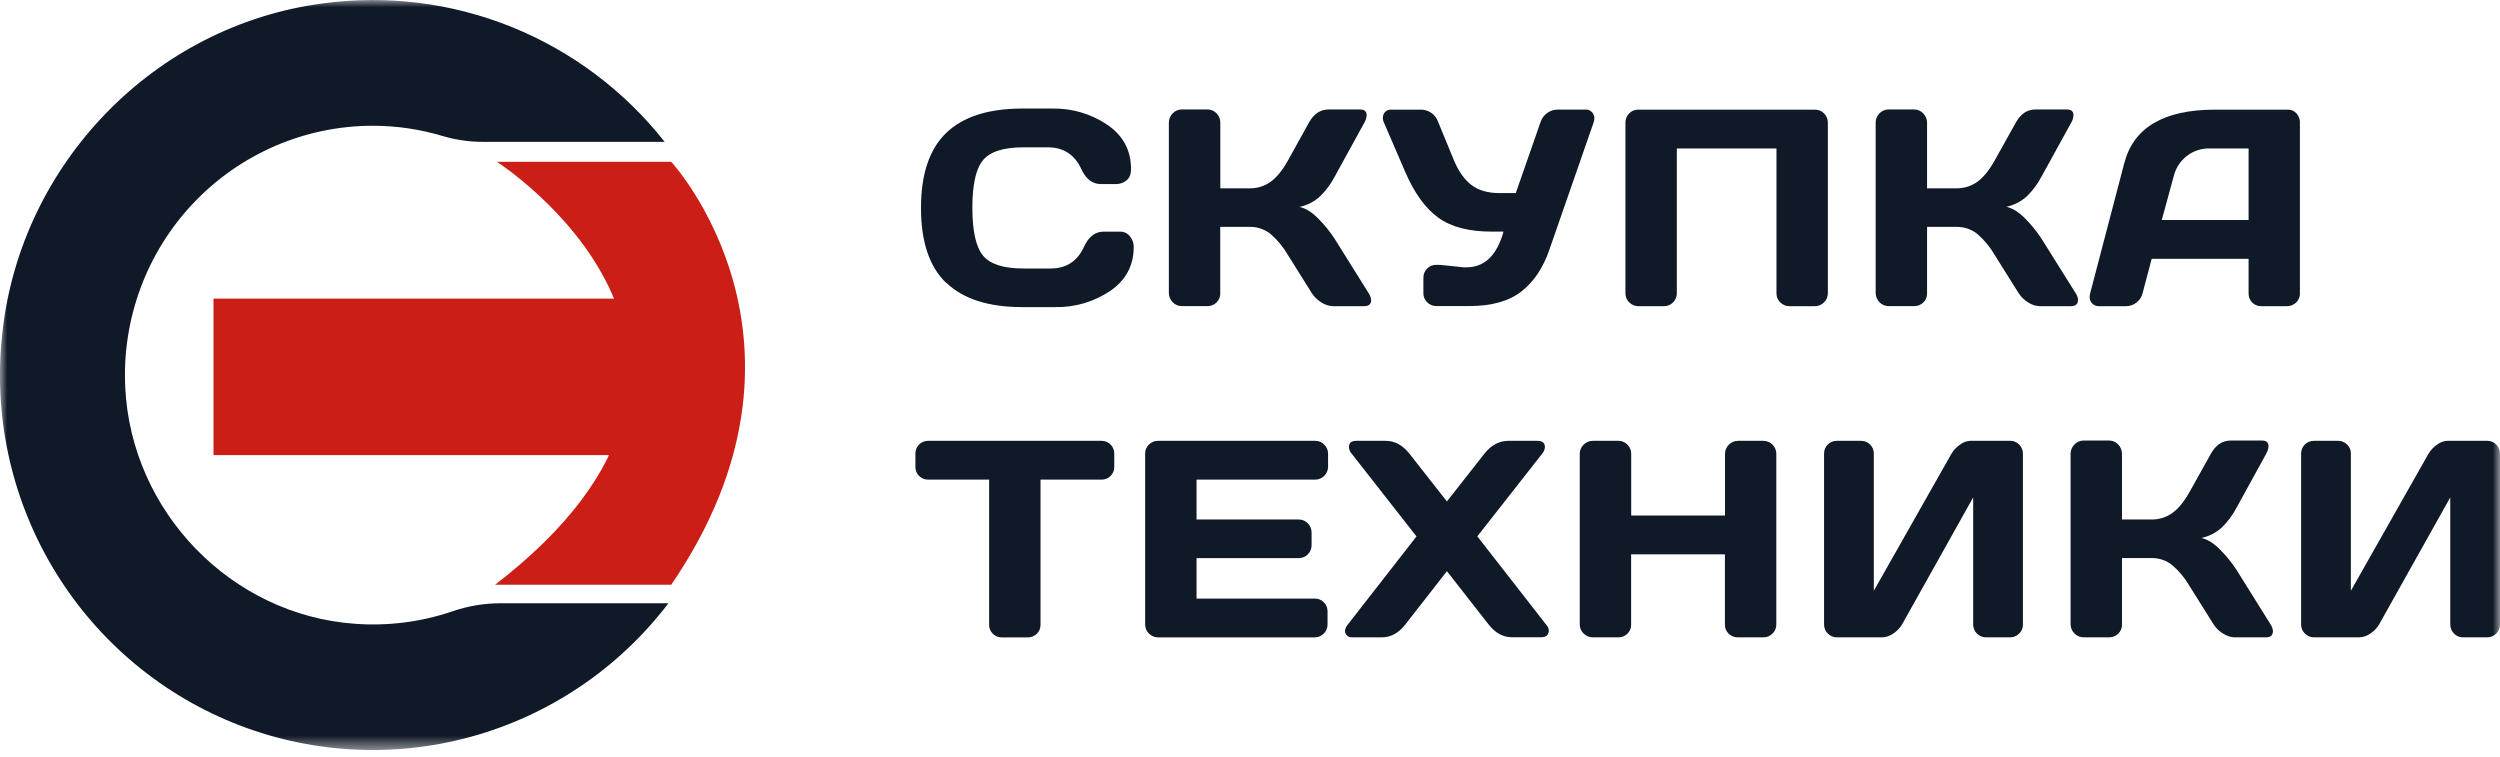
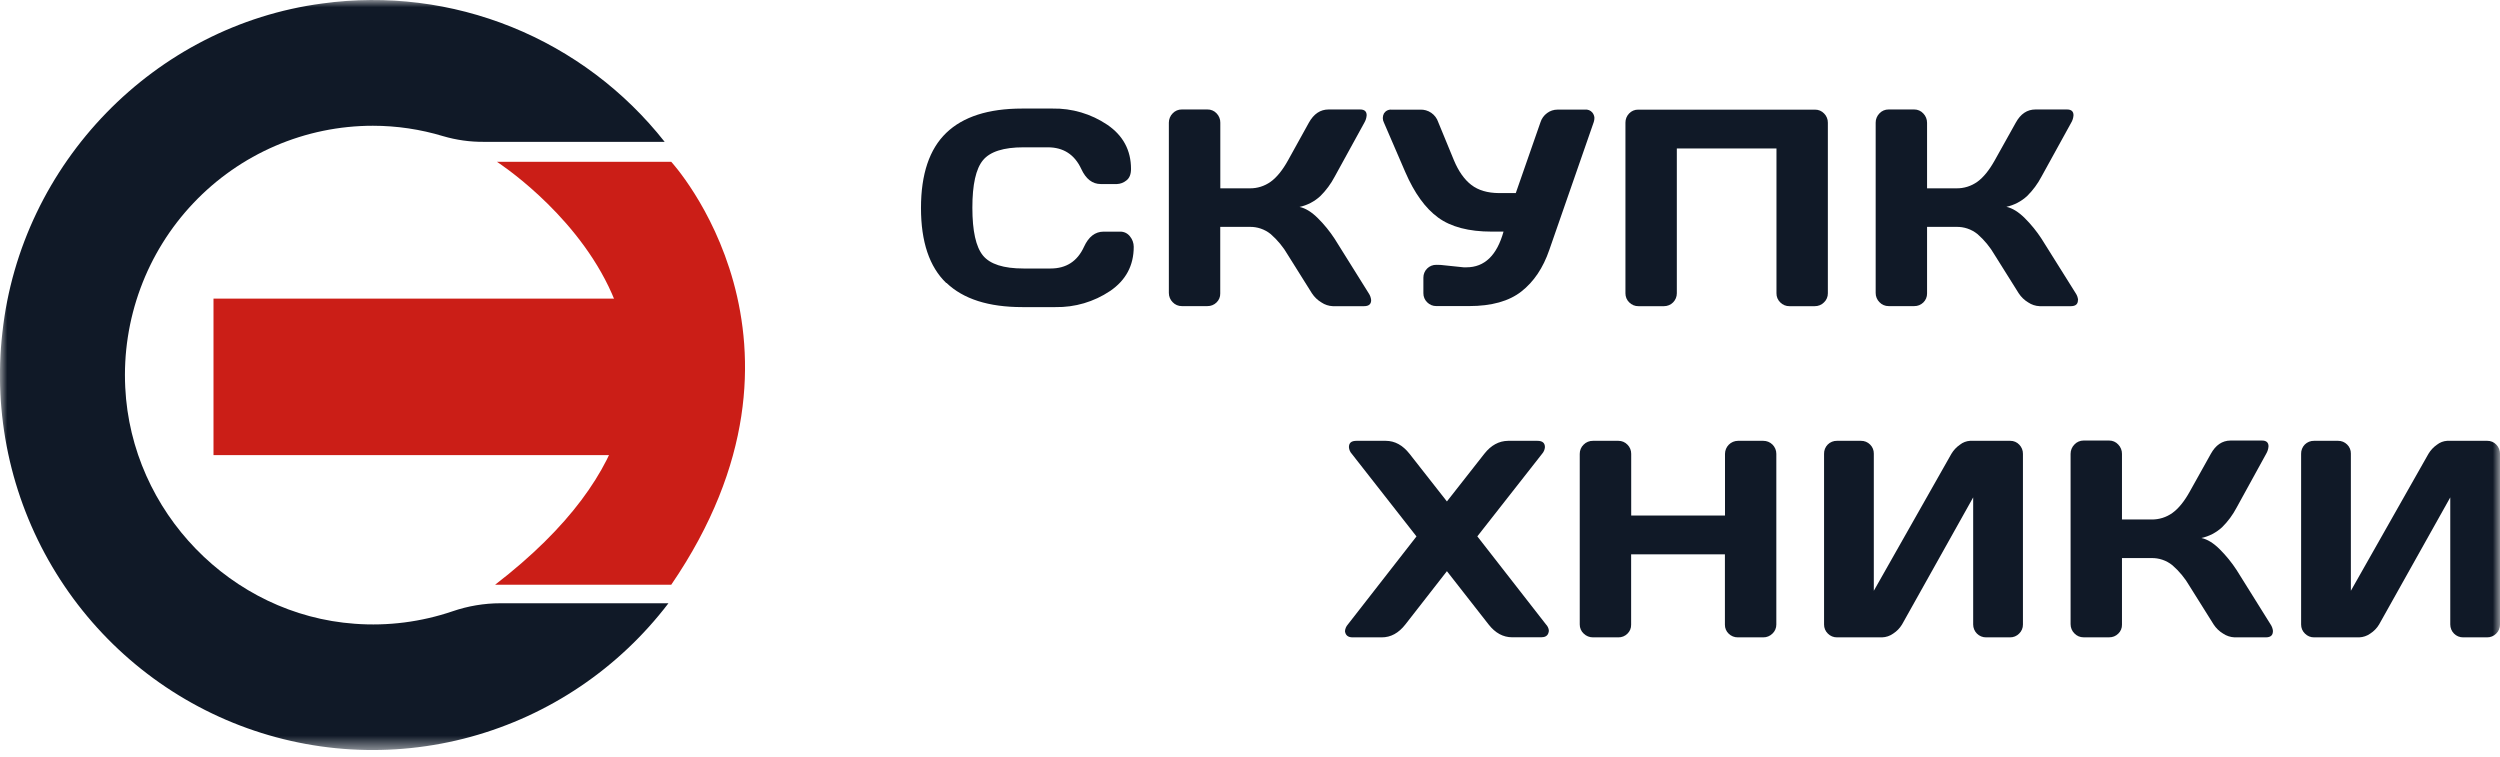
<svg xmlns="http://www.w3.org/2000/svg" width="175" height="53" viewBox="0 0 175 53" fill="none">
  <mask id="mask0_4202_261" style="mask-type:luminance" maskUnits="userSpaceOnUse" x="0" y="0" width="175" height="53">
    <path d="M175 0H0V52.5H175V0Z" fill="white" />
  </mask>
  <g mask="url(#mask0_4202_261)">
    <path d="M66.238 19.811C65.058 18.679 64.469 16.928 64.469 14.559C64.469 12.19 65.058 10.437 66.238 9.301C67.418 8.167 69.188 7.6 71.548 7.599H73.675C75.037 7.574 76.374 7.968 77.506 8.73C78.616 9.485 79.171 10.518 79.171 11.828C79.171 12.205 79.06 12.475 78.839 12.638C78.654 12.787 78.427 12.873 78.19 12.883H77.055C76.469 12.883 76.013 12.531 75.69 11.828C75.219 10.816 74.437 10.311 73.342 10.312H71.642C70.251 10.312 69.306 10.613 68.809 11.214C68.312 11.814 68.064 12.925 68.066 14.545C68.066 16.17 68.314 17.285 68.809 17.889C69.305 18.493 70.25 18.795 71.642 18.795H73.541C74.637 18.795 75.416 18.29 75.879 17.279C76.203 16.57 76.662 16.215 77.254 16.215H78.388C78.525 16.209 78.661 16.236 78.785 16.294C78.908 16.352 79.016 16.439 79.099 16.548C79.268 16.753 79.36 17.01 79.361 17.276C79.361 18.589 78.809 19.62 77.705 20.371C76.573 21.13 75.239 21.522 73.879 21.497H71.56C69.199 21.497 67.429 20.931 66.25 19.8" fill="#101927" />
    <path d="M95.981 21.011C95.981 21.292 95.815 21.432 95.483 21.432H93.298C93.012 21.421 92.735 21.33 92.497 21.169C92.231 21.009 92.004 20.791 91.834 20.531L90.156 17.854C89.836 17.299 89.426 16.801 88.943 16.381C88.527 16.047 88.007 15.87 87.475 15.881H85.417V20.546C85.42 20.663 85.399 20.78 85.353 20.888C85.308 20.996 85.24 21.094 85.155 21.174C85.072 21.256 84.973 21.321 84.864 21.364C84.755 21.408 84.638 21.429 84.521 21.427H82.727C82.607 21.429 82.489 21.405 82.378 21.358C82.269 21.311 82.17 21.242 82.087 21.154C82.001 21.07 81.934 20.969 81.888 20.857C81.843 20.746 81.82 20.627 81.82 20.506V8.586C81.82 8.465 81.843 8.345 81.889 8.234C81.935 8.122 82.002 8.02 82.087 7.935C82.17 7.847 82.269 7.778 82.378 7.731C82.489 7.684 82.607 7.661 82.727 7.663H84.521C84.641 7.66 84.76 7.683 84.87 7.73C84.98 7.776 85.079 7.846 85.161 7.935C85.245 8.021 85.312 8.122 85.356 8.234C85.402 8.346 85.424 8.466 85.422 8.586V13.183H87.475C88.002 13.192 88.519 13.03 88.948 12.721C89.372 12.415 89.776 11.918 90.156 11.235L91.622 8.586C91.964 7.971 92.425 7.663 93.003 7.663H95.207C95.512 7.663 95.666 7.798 95.666 8.067C95.653 8.253 95.596 8.434 95.5 8.595L93.429 12.365C93.165 12.868 92.825 13.328 92.422 13.727C92.013 14.106 91.511 14.367 90.967 14.485C91.386 14.575 91.819 14.84 92.26 15.282C92.699 15.719 93.09 16.201 93.429 16.721L95.815 20.539C95.91 20.682 95.968 20.848 95.981 21.019" fill="#101927" />
    <path d="M100.848 18.545L102.451 18.712H102.652C103.917 18.712 104.782 17.879 105.247 16.213H104.418C102.817 16.213 101.567 15.885 100.669 15.23C99.771 14.575 99.004 13.511 98.368 12.04L96.877 8.586C96.824 8.486 96.797 8.375 96.797 8.262C96.797 8.149 96.824 8.038 96.877 7.938C96.933 7.85 97.012 7.778 97.105 7.732C97.198 7.686 97.303 7.666 97.407 7.675H99.406C99.684 7.662 99.958 7.74 100.186 7.897C100.416 8.055 100.588 8.283 100.675 8.548L101.772 11.213C102.097 11.991 102.504 12.568 102.993 12.944C103.483 13.321 104.128 13.511 104.93 13.516H106.105L107.831 8.565C107.912 8.302 108.076 8.074 108.299 7.913C108.508 7.757 108.763 7.673 109.024 7.673H110.95C111.047 7.662 111.145 7.675 111.234 7.711C111.324 7.747 111.404 7.805 111.466 7.88C111.549 7.984 111.6 8.111 111.61 8.245C111.61 8.347 111.594 8.449 111.562 8.546L108.452 17.492C108.019 18.753 107.367 19.724 106.497 20.404C105.627 21.085 104.409 21.425 102.843 21.425H100.543C100.424 21.427 100.306 21.404 100.196 21.359C100.087 21.314 99.987 21.247 99.903 21.162C99.818 21.08 99.75 20.981 99.704 20.871C99.658 20.762 99.635 20.643 99.637 20.524V19.44C99.635 19.32 99.658 19.201 99.703 19.091C99.748 18.98 99.815 18.88 99.9 18.796C99.984 18.712 100.085 18.646 100.196 18.601C100.306 18.557 100.424 18.536 100.543 18.538L100.848 18.545Z" fill="#101927" />
    <path d="M113.781 20.531V8.586C113.78 8.467 113.801 8.349 113.845 8.239C113.89 8.128 113.955 8.028 114.038 7.943C114.119 7.857 114.217 7.788 114.325 7.742C114.433 7.696 114.55 7.673 114.668 7.675H127.052C127.17 7.673 127.288 7.696 127.398 7.742C127.507 7.789 127.605 7.857 127.686 7.943C127.771 8.027 127.838 8.127 127.883 8.238C127.929 8.348 127.952 8.467 127.95 8.586V20.531C127.952 20.651 127.928 20.769 127.881 20.879C127.834 20.989 127.765 21.088 127.678 21.169C127.593 21.254 127.493 21.321 127.382 21.366C127.272 21.411 127.153 21.434 127.034 21.432H125.259C125.141 21.434 125.023 21.412 124.913 21.366C124.803 21.321 124.703 21.254 124.62 21.169C124.534 21.087 124.466 20.988 124.419 20.878C124.373 20.768 124.351 20.65 124.353 20.531V10.391H117.378V20.531C117.378 20.65 117.355 20.767 117.31 20.876C117.264 20.986 117.198 21.085 117.115 21.169C117.032 21.253 116.933 21.319 116.824 21.364C116.715 21.409 116.598 21.433 116.48 21.432H114.688C114.569 21.434 114.451 21.412 114.341 21.366C114.231 21.321 114.131 21.254 114.048 21.169C113.962 21.087 113.894 20.988 113.848 20.878C113.802 20.768 113.78 20.65 113.781 20.531Z" fill="#101927" />
    <path d="M145.455 21.011C145.455 21.292 145.289 21.432 144.958 21.432H142.775C142.489 21.421 142.211 21.33 141.973 21.169C141.706 21.009 141.48 20.791 141.31 20.531L139.632 17.854C139.312 17.299 138.902 16.801 138.419 16.381C138.002 16.047 137.483 15.87 136.949 15.881H134.894V20.546C134.895 20.663 134.874 20.78 134.828 20.888C134.783 20.996 134.716 21.093 134.632 21.174C134.547 21.256 134.448 21.321 134.339 21.365C134.231 21.408 134.115 21.429 133.997 21.427H132.203C132.083 21.429 131.965 21.405 131.855 21.358C131.744 21.311 131.645 21.242 131.563 21.154C131.478 21.07 131.41 20.969 131.365 20.858C131.318 20.746 131.295 20.627 131.297 20.506V8.586C131.295 8.465 131.318 8.345 131.365 8.234C131.411 8.122 131.478 8.02 131.563 7.935C131.645 7.847 131.744 7.778 131.854 7.731C131.965 7.685 132.083 7.661 132.203 7.663H133.997C134.117 7.662 134.235 7.686 134.344 7.735C134.454 7.783 134.551 7.854 134.632 7.943C134.716 8.029 134.782 8.131 134.827 8.243C134.872 8.355 134.894 8.474 134.894 8.595V13.183H136.945C137.473 13.192 137.989 13.03 138.419 12.721C138.841 12.415 139.243 11.919 139.626 11.235L141.105 8.586C141.442 7.971 141.902 7.663 142.485 7.663H144.688C144.993 7.663 145.145 7.798 145.145 8.067C145.133 8.254 145.077 8.435 144.98 8.595L142.908 12.356C142.644 12.86 142.305 13.32 141.901 13.719C141.492 14.098 140.99 14.359 140.447 14.477C140.865 14.567 141.296 14.832 141.739 15.273C142.178 15.711 142.57 16.193 142.908 16.713L145.301 20.531C145.398 20.674 145.454 20.839 145.467 21.011" fill="#101927" />
-     <path d="M146.306 20.549L148.7 11.417C149.35 8.928 151.461 7.681 155.036 7.675H160.171C160.283 7.673 160.393 7.696 160.495 7.743C160.597 7.789 160.686 7.858 160.758 7.943C160.912 8.114 160.996 8.337 160.993 8.568V20.549C160.996 20.668 160.973 20.785 160.927 20.893C160.881 21.002 160.811 21.099 160.725 21.179C160.554 21.345 160.323 21.436 160.085 21.432H158.299C158.18 21.437 158.061 21.417 157.951 21.373C157.84 21.33 157.739 21.264 157.655 21.179C157.57 21.094 157.504 20.993 157.461 20.882C157.417 20.77 157.397 20.651 157.401 20.531V18.114H150.619L149.979 20.531C149.917 20.791 149.765 21.021 149.55 21.179C149.349 21.34 149.101 21.429 148.845 21.432H146.964C146.88 21.44 146.795 21.43 146.714 21.404C146.633 21.378 146.559 21.336 146.494 21.281C146.43 21.225 146.378 21.157 146.339 21.081C146.302 21.005 146.279 20.923 146.273 20.838C146.273 20.741 146.285 20.644 146.306 20.549ZM151.325 15.398H157.401V10.391H154.683C154.108 10.377 153.545 10.56 153.088 10.911C152.63 11.261 152.305 11.757 152.164 12.318L151.325 15.398Z" fill="#101927" />
-     <path d="M64.079 32.671V31.769C64.075 31.649 64.096 31.528 64.14 31.416C64.184 31.304 64.25 31.202 64.335 31.116C64.42 31.031 64.522 30.964 64.633 30.919C64.745 30.875 64.865 30.854 64.985 30.858H77.092C77.212 30.855 77.332 30.876 77.443 30.92C77.554 30.965 77.656 31.032 77.741 31.117C77.825 31.203 77.892 31.305 77.937 31.417C77.981 31.529 78.002 31.649 77.999 31.769V32.671C78.003 32.791 77.982 32.91 77.937 33.022C77.893 33.133 77.825 33.234 77.74 33.319C77.655 33.403 77.554 33.469 77.442 33.513C77.331 33.557 77.212 33.577 77.092 33.574H72.836V43.736C72.839 43.853 72.817 43.97 72.772 44.078C72.727 44.186 72.66 44.283 72.575 44.364C72.491 44.447 72.392 44.512 72.283 44.556C72.174 44.599 72.057 44.621 71.94 44.619H70.137C70.02 44.621 69.903 44.6 69.794 44.556C69.685 44.512 69.586 44.447 69.503 44.364C69.417 44.284 69.35 44.186 69.304 44.078C69.259 43.97 69.237 43.853 69.239 43.736V33.574H64.985C64.865 33.577 64.746 33.557 64.634 33.513C64.523 33.469 64.421 33.403 64.335 33.319C64.25 33.234 64.183 33.133 64.139 33.022C64.095 32.91 64.074 32.791 64.079 32.671Z" fill="#101927" />
-     <path d="M80.16 43.694V31.749C80.159 31.631 80.182 31.514 80.228 31.404C80.274 31.296 80.341 31.197 80.427 31.116C80.512 31.033 80.612 30.967 80.721 30.923C80.831 30.879 80.948 30.857 81.067 30.858H92.068C92.186 30.856 92.303 30.879 92.412 30.925C92.522 30.971 92.621 31.04 92.702 31.126C92.787 31.21 92.854 31.31 92.899 31.421C92.944 31.531 92.968 31.65 92.965 31.769V32.671C92.965 32.91 92.87 33.139 92.702 33.309C92.534 33.478 92.306 33.573 92.068 33.574H83.758V36.364H90.914C91.152 36.365 91.38 36.46 91.548 36.63C91.716 36.799 91.81 37.028 91.811 37.267V38.168C91.811 38.407 91.716 38.636 91.548 38.805C91.38 38.974 91.152 39.069 90.914 39.069H83.758V41.901H92.049C92.165 41.9 92.28 41.922 92.386 41.967C92.492 42.011 92.589 42.078 92.669 42.161C92.753 42.243 92.819 42.342 92.864 42.451C92.908 42.56 92.93 42.677 92.928 42.794V43.716C92.929 43.835 92.906 43.953 92.86 44.063C92.813 44.173 92.745 44.272 92.659 44.354C92.576 44.438 92.476 44.505 92.367 44.551C92.257 44.596 92.139 44.618 92.021 44.617H81.067C80.947 44.617 80.828 44.594 80.718 44.547C80.606 44.501 80.506 44.433 80.421 44.347C80.337 44.262 80.271 44.16 80.225 44.048C80.181 43.936 80.159 43.816 80.16 43.696" fill="#101927" />
    <path d="M94.682 44.615C94.364 44.615 94.185 44.472 94.148 44.184C94.162 44.009 94.232 43.844 94.349 43.714L99.154 37.55L94.626 31.769C94.507 31.641 94.436 31.475 94.425 31.3C94.425 31.005 94.591 30.858 94.949 30.858H97.001C97.636 30.858 98.193 31.162 98.67 31.769L101.284 35.101L103.899 31.769C104.369 31.169 104.926 30.865 105.569 30.858H107.62C107.969 30.858 108.145 31.005 108.145 31.3C108.131 31.474 108.061 31.639 107.944 31.769L103.413 37.545L108.218 43.709C108.325 43.819 108.396 43.96 108.418 44.112C108.423 44.188 108.41 44.263 108.38 44.332C108.31 44.517 108.145 44.61 107.883 44.61H105.855C105.219 44.61 104.667 44.31 104.199 43.709L101.284 39.982L98.374 43.714C97.904 44.316 97.352 44.617 96.718 44.615H94.682Z" fill="#101927" />
    <path d="M110.582 43.714V31.77C110.581 31.649 110.604 31.531 110.65 31.42C110.696 31.309 110.765 31.209 110.851 31.127C110.937 31.038 111.04 30.969 111.155 30.923C111.268 30.877 111.39 30.855 111.513 30.858H113.288C113.406 30.857 113.523 30.88 113.633 30.926C113.742 30.972 113.84 31.04 113.922 31.127C114.007 31.21 114.074 31.31 114.119 31.421C114.163 31.532 114.186 31.65 114.184 31.77V36.086H120.75V31.77C120.751 31.528 120.847 31.297 121.017 31.127C121.186 30.956 121.416 30.86 121.656 30.858H123.427C123.547 30.857 123.666 30.879 123.777 30.924C123.888 30.969 123.99 31.036 124.075 31.121C124.16 31.206 124.227 31.307 124.274 31.418C124.32 31.529 124.343 31.649 124.343 31.77V43.714C124.344 43.834 124.321 43.952 124.274 44.062C124.228 44.172 124.158 44.271 124.072 44.352C123.986 44.437 123.886 44.504 123.775 44.549C123.665 44.594 123.547 44.617 123.427 44.615H121.651C121.533 44.617 121.416 44.596 121.306 44.552C121.196 44.509 121.096 44.443 121.011 44.361C120.926 44.281 120.857 44.184 120.811 44.075C120.765 43.967 120.743 43.85 120.744 43.733V38.801H114.179V43.733C114.182 43.85 114.16 43.966 114.115 44.075C114.07 44.183 114.002 44.28 113.917 44.361C113.834 44.444 113.734 44.509 113.625 44.553C113.516 44.596 113.4 44.618 113.283 44.615H111.509C111.266 44.617 111.033 44.523 110.859 44.352C110.771 44.272 110.7 44.173 110.653 44.063C110.605 43.953 110.581 43.834 110.582 43.714Z" fill="#101927" />
    <path d="M127.684 43.714V31.77C127.681 31.649 127.702 31.529 127.746 31.417C127.791 31.305 127.857 31.203 127.942 31.117C128.027 31.032 128.128 30.965 128.24 30.921C128.351 30.876 128.471 30.855 128.59 30.858H130.271C130.388 30.856 130.505 30.878 130.614 30.922C130.723 30.967 130.822 31.033 130.905 31.116C130.99 31.198 131.056 31.297 131.101 31.406C131.146 31.515 131.169 31.632 131.167 31.75V41.354L136.596 31.77C136.748 31.514 136.953 31.294 137.198 31.127C137.399 30.967 137.646 30.873 137.903 30.858H140.72C140.837 30.856 140.954 30.879 141.062 30.925C141.171 30.971 141.269 31.04 141.349 31.127C141.432 31.211 141.498 31.311 141.542 31.422C141.586 31.532 141.608 31.651 141.606 31.77V43.714C141.608 43.833 141.585 43.952 141.539 44.061C141.493 44.171 141.425 44.27 141.339 44.352C141.256 44.437 141.156 44.504 141.046 44.55C140.936 44.595 140.818 44.617 140.7 44.615H139.02C138.902 44.616 138.785 44.593 138.676 44.547C138.567 44.502 138.468 44.436 138.385 44.352C138.301 44.268 138.235 44.169 138.19 44.059C138.145 43.95 138.122 43.833 138.122 43.714V34.818L133.142 43.714C132.987 43.972 132.774 44.19 132.522 44.352C132.295 44.514 132.026 44.606 131.748 44.615H128.59C128.472 44.617 128.354 44.594 128.244 44.549C128.134 44.504 128.035 44.437 127.951 44.352C127.865 44.27 127.797 44.171 127.751 44.061C127.705 43.951 127.683 43.833 127.684 43.714Z" fill="#101927" />
    <path d="M159.102 44.194C159.102 44.475 158.936 44.615 158.604 44.615H156.419C156.133 44.603 155.856 44.512 155.618 44.352C155.352 44.192 155.125 43.974 154.955 43.714L153.277 41.037C152.957 40.481 152.547 39.984 152.064 39.564C151.648 39.229 151.129 39.052 150.596 39.065H148.538V43.729C148.541 43.846 148.519 43.963 148.474 44.071C148.429 44.179 148.362 44.277 148.276 44.357C148.193 44.44 148.094 44.505 147.985 44.549C147.876 44.593 147.759 44.614 147.642 44.612H145.848C145.728 44.613 145.61 44.589 145.499 44.542C145.39 44.495 145.291 44.426 145.209 44.339C145.123 44.255 145.055 44.154 145.009 44.042C144.964 43.931 144.941 43.811 144.941 43.691V31.769C144.941 31.648 144.964 31.528 145.01 31.416C145.056 31.304 145.123 31.202 145.209 31.116C145.29 31.028 145.389 30.957 145.499 30.91C145.609 30.862 145.728 30.837 145.848 30.838H147.642C147.761 30.837 147.88 30.861 147.989 30.909C148.098 30.957 148.197 31.028 148.276 31.116C148.361 31.203 148.428 31.305 148.472 31.417C148.517 31.529 148.54 31.649 148.538 31.769V36.364H150.599C151.126 36.374 151.643 36.213 152.072 35.904C152.496 35.598 152.899 35.102 153.28 34.417L154.758 31.769C155.096 31.155 155.554 30.845 156.133 30.838H158.337C158.641 30.838 158.796 30.973 158.796 31.241C158.783 31.428 158.726 31.609 158.63 31.769L156.559 35.539C156.294 36.043 155.954 36.502 155.551 36.902C155.142 37.281 154.64 37.542 154.097 37.66C154.517 37.75 154.949 38.016 155.389 38.456C155.827 38.894 156.22 39.376 156.559 39.896L158.944 43.714C159.04 43.857 159.096 44.022 159.11 44.194" fill="#101927" />
    <path d="M161.078 43.714V31.77C161.075 31.649 161.096 31.529 161.141 31.417C161.185 31.305 161.251 31.203 161.336 31.117C161.422 31.032 161.523 30.965 161.634 30.921C161.745 30.876 161.865 30.855 161.985 30.858H163.665C163.782 30.856 163.899 30.878 164.008 30.922C164.117 30.967 164.216 31.033 164.299 31.116C164.384 31.198 164.451 31.296 164.496 31.405C164.542 31.514 164.563 31.632 164.561 31.75V41.354L169.99 31.77C170.142 31.514 170.347 31.295 170.591 31.127C170.794 30.967 171.04 30.874 171.297 30.858H174.114C174.232 30.856 174.348 30.879 174.457 30.925C174.566 30.971 174.663 31.04 174.743 31.127C174.827 31.211 174.893 31.311 174.937 31.422C174.982 31.532 175.003 31.65 175.002 31.77V43.714C175.003 43.833 174.98 43.952 174.934 44.062C174.888 44.171 174.82 44.27 174.734 44.352C174.65 44.437 174.551 44.504 174.441 44.549C174.332 44.594 174.214 44.617 174.095 44.615H172.416C172.298 44.616 172.181 44.593 172.072 44.548C171.963 44.503 171.864 44.436 171.781 44.352C171.697 44.269 171.631 44.169 171.587 44.06C171.542 43.95 171.519 43.833 171.519 43.714V34.818L166.536 43.714C166.381 43.972 166.169 44.19 165.916 44.352C165.69 44.514 165.422 44.605 165.144 44.615H161.985C161.867 44.617 161.748 44.594 161.639 44.549C161.53 44.504 161.43 44.437 161.347 44.352C161.261 44.27 161.193 44.171 161.146 44.062C161.1 43.952 161.077 43.833 161.078 43.714Z" fill="#101927" />
    <path d="M34.656 40.932H46.987C58.609 23.923 46.987 11.327 46.987 11.327H34.785C34.785 11.327 55.67 24.734 34.656 40.932Z" fill="#CB1E17" />
    <path d="M46.712 20.903H14.945V31.858H46.712V20.903Z" fill="#CB1E17" />
    <path d="M31.677 42.791C29.478 43.539 27.152 43.836 24.838 43.664C16.186 43.046 9.186 35.834 8.767 27.116C8.651 24.754 9.014 22.393 9.833 20.177C10.652 17.96 11.911 15.934 13.533 14.222C15.154 12.509 17.105 11.146 19.266 10.214C21.428 9.282 23.755 8.802 26.107 8.803C27.772 8.804 29.428 9.05 31.022 9.532C31.94 9.801 32.892 9.935 33.849 9.929H46.526C43.714 6.361 40.026 3.592 35.826 1.893C31.626 0.194 27.058 -0.375 22.573 0.242C10.818 1.796 1.466 11.421 0.167 23.271C-0.485 28.973 0.74 34.733 3.655 39.667C6.57 44.601 11.014 48.438 16.305 50.59C21.597 52.741 27.444 53.088 32.95 51.578C38.457 50.068 43.319 46.783 46.791 42.228H35.028C33.888 42.23 32.756 42.42 31.677 42.791Z" fill="#101927" />
  </g>
</svg>